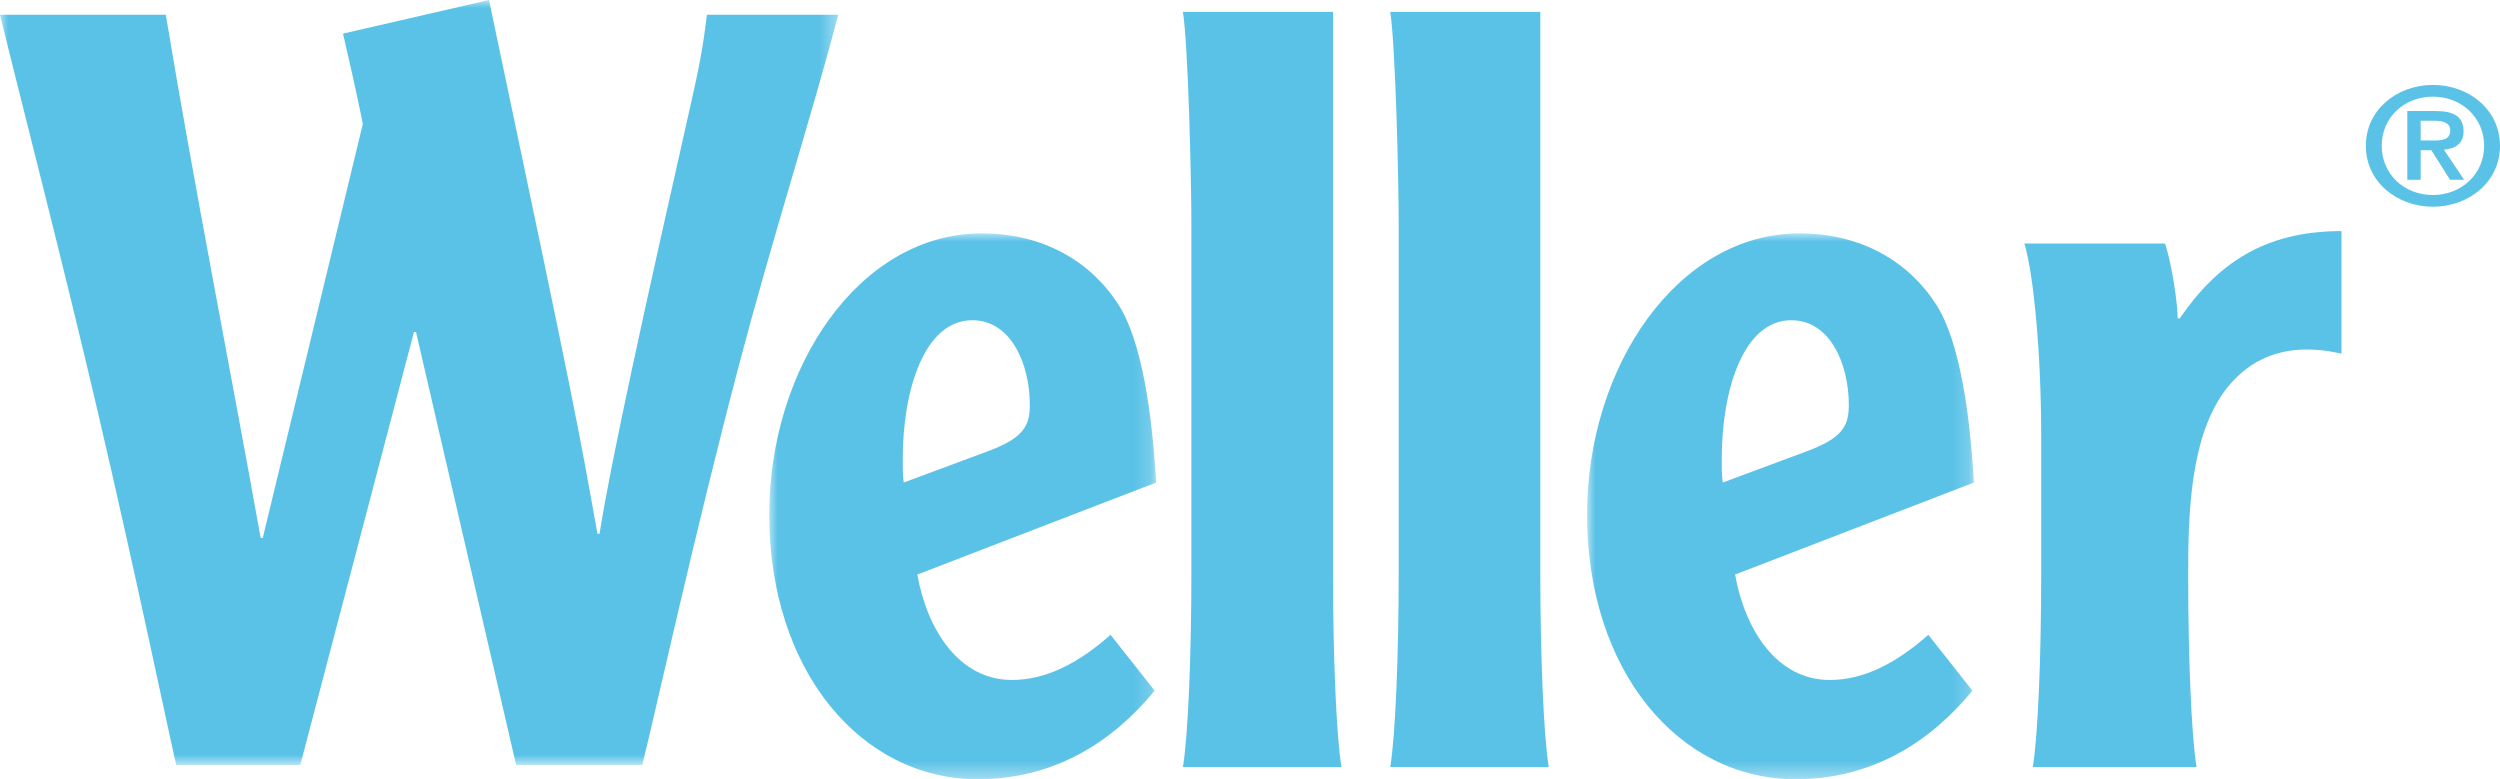
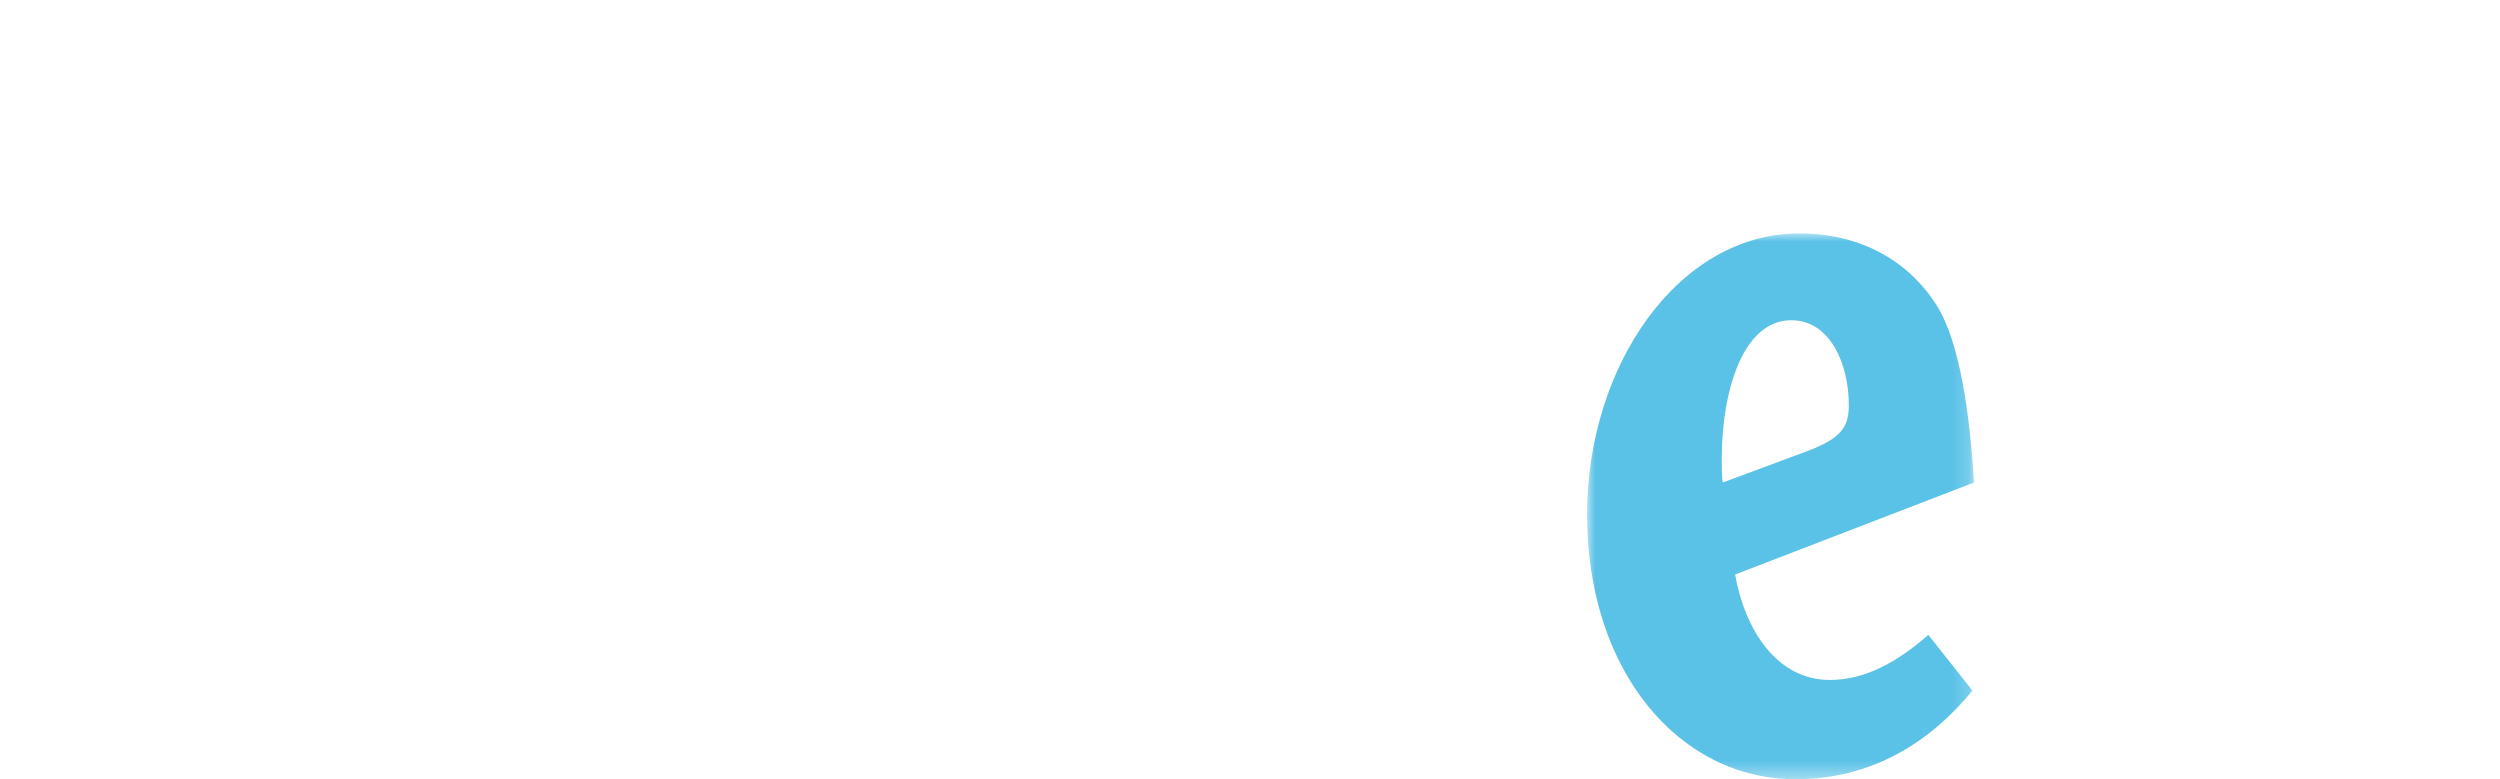
<svg xmlns="http://www.w3.org/2000/svg" xmlns:xlink="http://www.w3.org/1999/xlink" width="154" height="48" viewBox="0 0 154 48">
  <defs>
-     <path id="a" d="M0 0h51.64v47.12H0z" />
-     <path id="c" d="M0 0h23.833v33.623H0z" />
    <path id="e" d="M0 0h23.833v33.623H0z" />
  </defs>
  <g fill="none" fill-rule="evenodd">
    <g>
      <mask id="b" fill="#fff">
        <use xlink:href="#a" />
      </mask>
-       <path d="M10.212.906c1.799 10.81 3.918 21.489 5.845 32.233h.129L22.35 7.638s-.32-1.683-1.22-5.567L30.123 0c5.46 25.89 5.46 26.084 6.68 32.88h.128c.707-4.465 2.698-13.527 5.652-26.602.707-3.107.771-3.948.964-5.372h8.092c-1.61 6.136-4.103 13.908-6.155 21.725-2.775 10.572-5.033 20.917-5.92 24.49h-7.771l-6.166-26.668H25.5L18.498 47.12h-7.643c-.503-2.161-2.472-11.662-4.836-21.772C3.853 16.083 1.32 6.322 0 .906h10.212z" fill="#5BC2E7" mask="url(#b)" />
    </g>
    <g transform="translate(47.386 14.377)">
      <mask id="d" fill="#fff">
        <use xlink:href="#c" />
      </mask>
      <path d="M13.42 13.436c2.263-.828 2.63-1.592 2.63-2.865 0-2.547-1.162-5.222-3.546-5.222-2.935 0-4.28 4.266-4.28 8.533 0 .573 0 1.082.06 1.465l5.136-1.91zm-4.299 7.578c.61 3.439 2.594 6.495 5.83 6.495 2.136 0 4.12-1.061 6.073-2.78l2.717 3.438c-2.565 3.12-6.134 5.456-10.896 5.456C5.641 33.623 0 26.936 0 17.32 0 8.215 5.572 0 13.09 0c3.785 0 6.715 1.72 8.425 4.394 1.465 2.292 2.074 6.813 2.318 10.953L9.12 21.014z" fill="#5BC2E7" mask="url(#d)" />
    </g>
    <g transform="translate(97.762 14.377)">
      <mask id="f" fill="#fff">
        <use xlink:href="#e" />
      </mask>
      <path d="M13.496 13.436c2.262-.828 2.628-1.592 2.628-2.865 0-2.547-1.161-5.222-3.546-5.222-2.934 0-4.28 4.266-4.28 8.533 0 .573 0 1.082.061 1.465l5.137-1.91zM9.12 21.014c.61 3.439 2.594 6.495 5.83 6.495 2.136 0 4.12-1.061 6.073-2.78l2.717 3.438c-2.565 3.12-6.133 5.456-10.896 5.456C5.641 33.623 0 26.936 0 17.32 0 8.215 5.572 0 13.09 0c3.785 0 6.715 1.72 8.425 4.394 1.465 2.292 2.074 6.813 2.318 10.953L9.12 21.014z" fill="#5BC2E7" mask="url(#f)" />
    </g>
-     <path d="M72.868 47.25c.326-1.955.521-7.037.521-11.989v-21.5c0-2.672-.195-10.947-.52-13.032h9.244v34.532c0 4.952.195 10.034.521 11.989h-9.766zM85.639 47.25c.325-1.955.52-7.037.52-11.989v-21.5c0-2.672-.195-10.947-.52-13.032h9.245v34.532c0 4.952.195 10.034.52 11.989H85.64zM133.369 15.003c.453 1.407.776 3.775.776 4.606h.13c2.327-3.39 5.238-5.374 9.96-5.374v7.55c-.324-.064-1.1-.256-2.135-.256-2.07 0-3.686.832-4.915 2.367-2.329 2.943-2.393 7.998-2.393 11.58 0 4.864.194 9.854.517 11.774h-10.09c.324-1.92.518-6.91.518-11.773v-8.702c0-4.862-.452-9.853-1.035-11.772h8.667zM149.946 8.653c.544 0 .989-.062.989-.629 0-.505-.534-.587-.978-.587h-.844v1.216h.833zm-.833 2.422h-.822V6.839h1.744c1.122 0 1.721.35 1.721 1.247 0 .763-.51 1.072-1.21 1.134l1.244 1.855h-.866l-1.156-1.824h-.655v1.824zm3.91-2.092c0-1.753-1.41-3.03-3.155-3.03-1.766 0-3.154 1.277-3.154 3.03 0 1.752 1.388 3.03 3.154 3.03 1.744 0 3.155-1.278 3.155-3.03zm-7.286 0c0-2.237 1.932-3.752 4.131-3.752 2.2 0 4.132 1.515 4.132 3.752 0 2.236-1.932 3.751-4.132 3.751-2.199 0-4.131-1.515-4.131-3.751z" fill="#5BC2E7" />
  </g>
</svg>